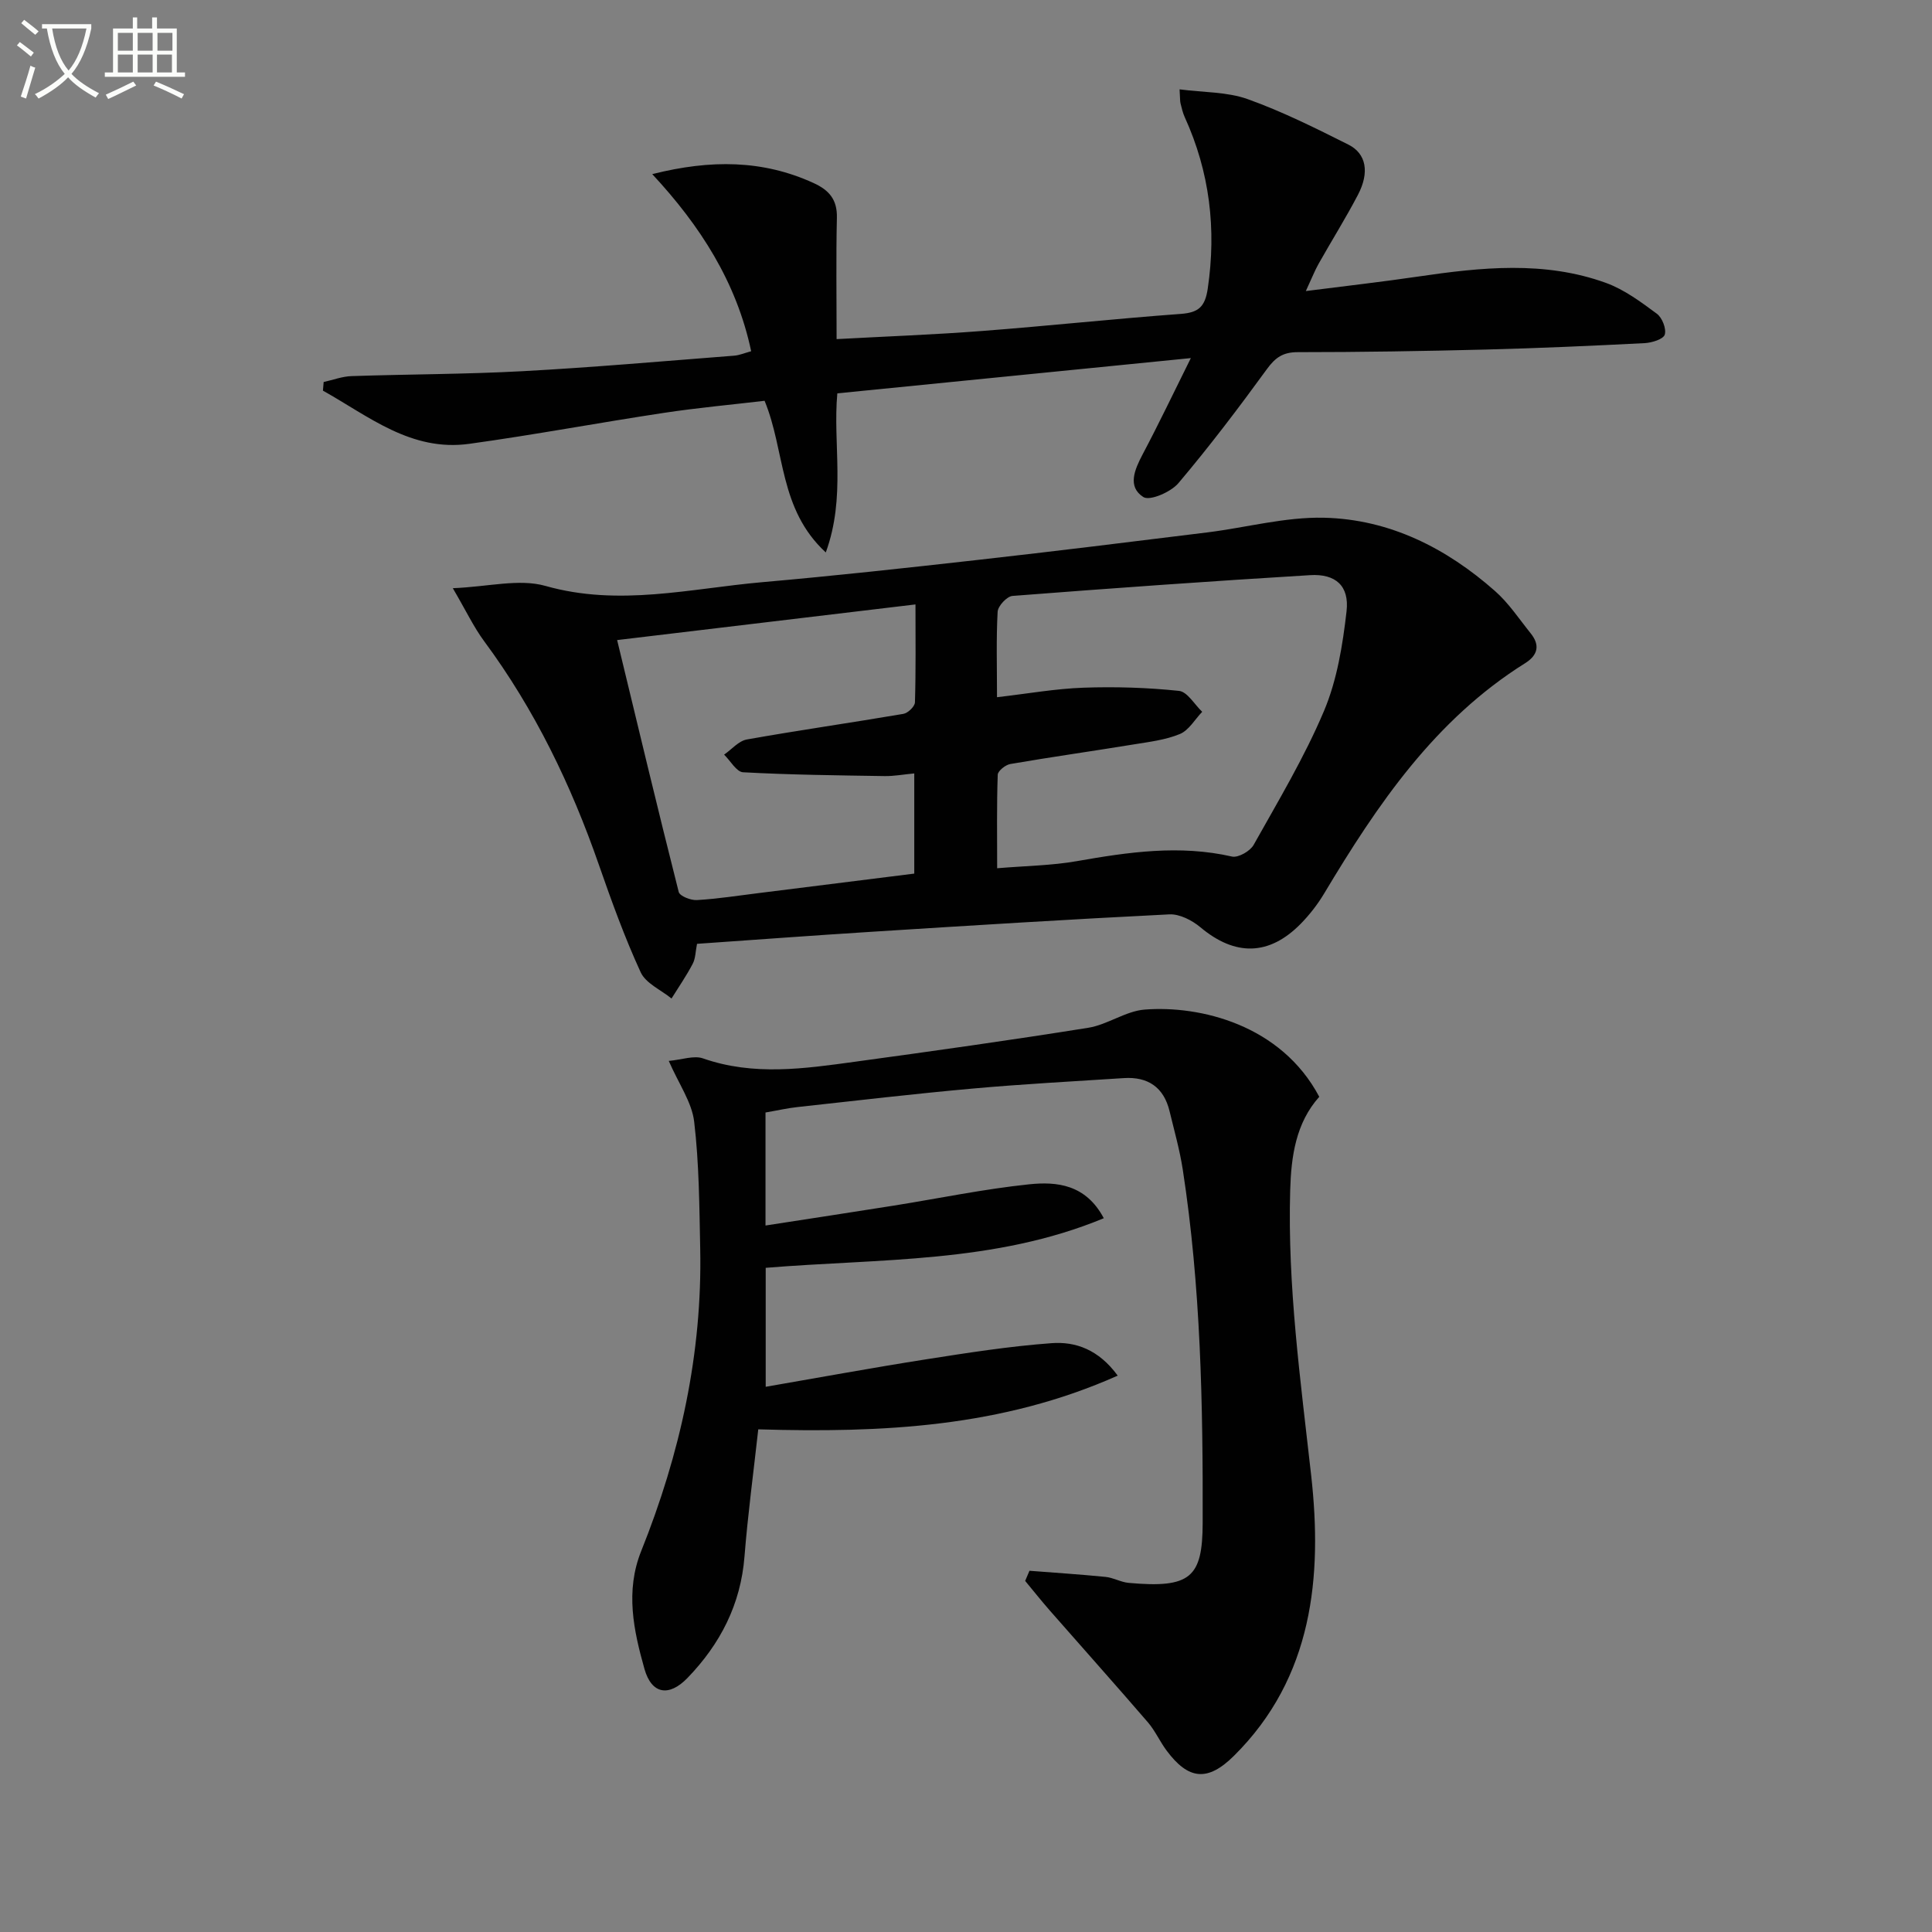
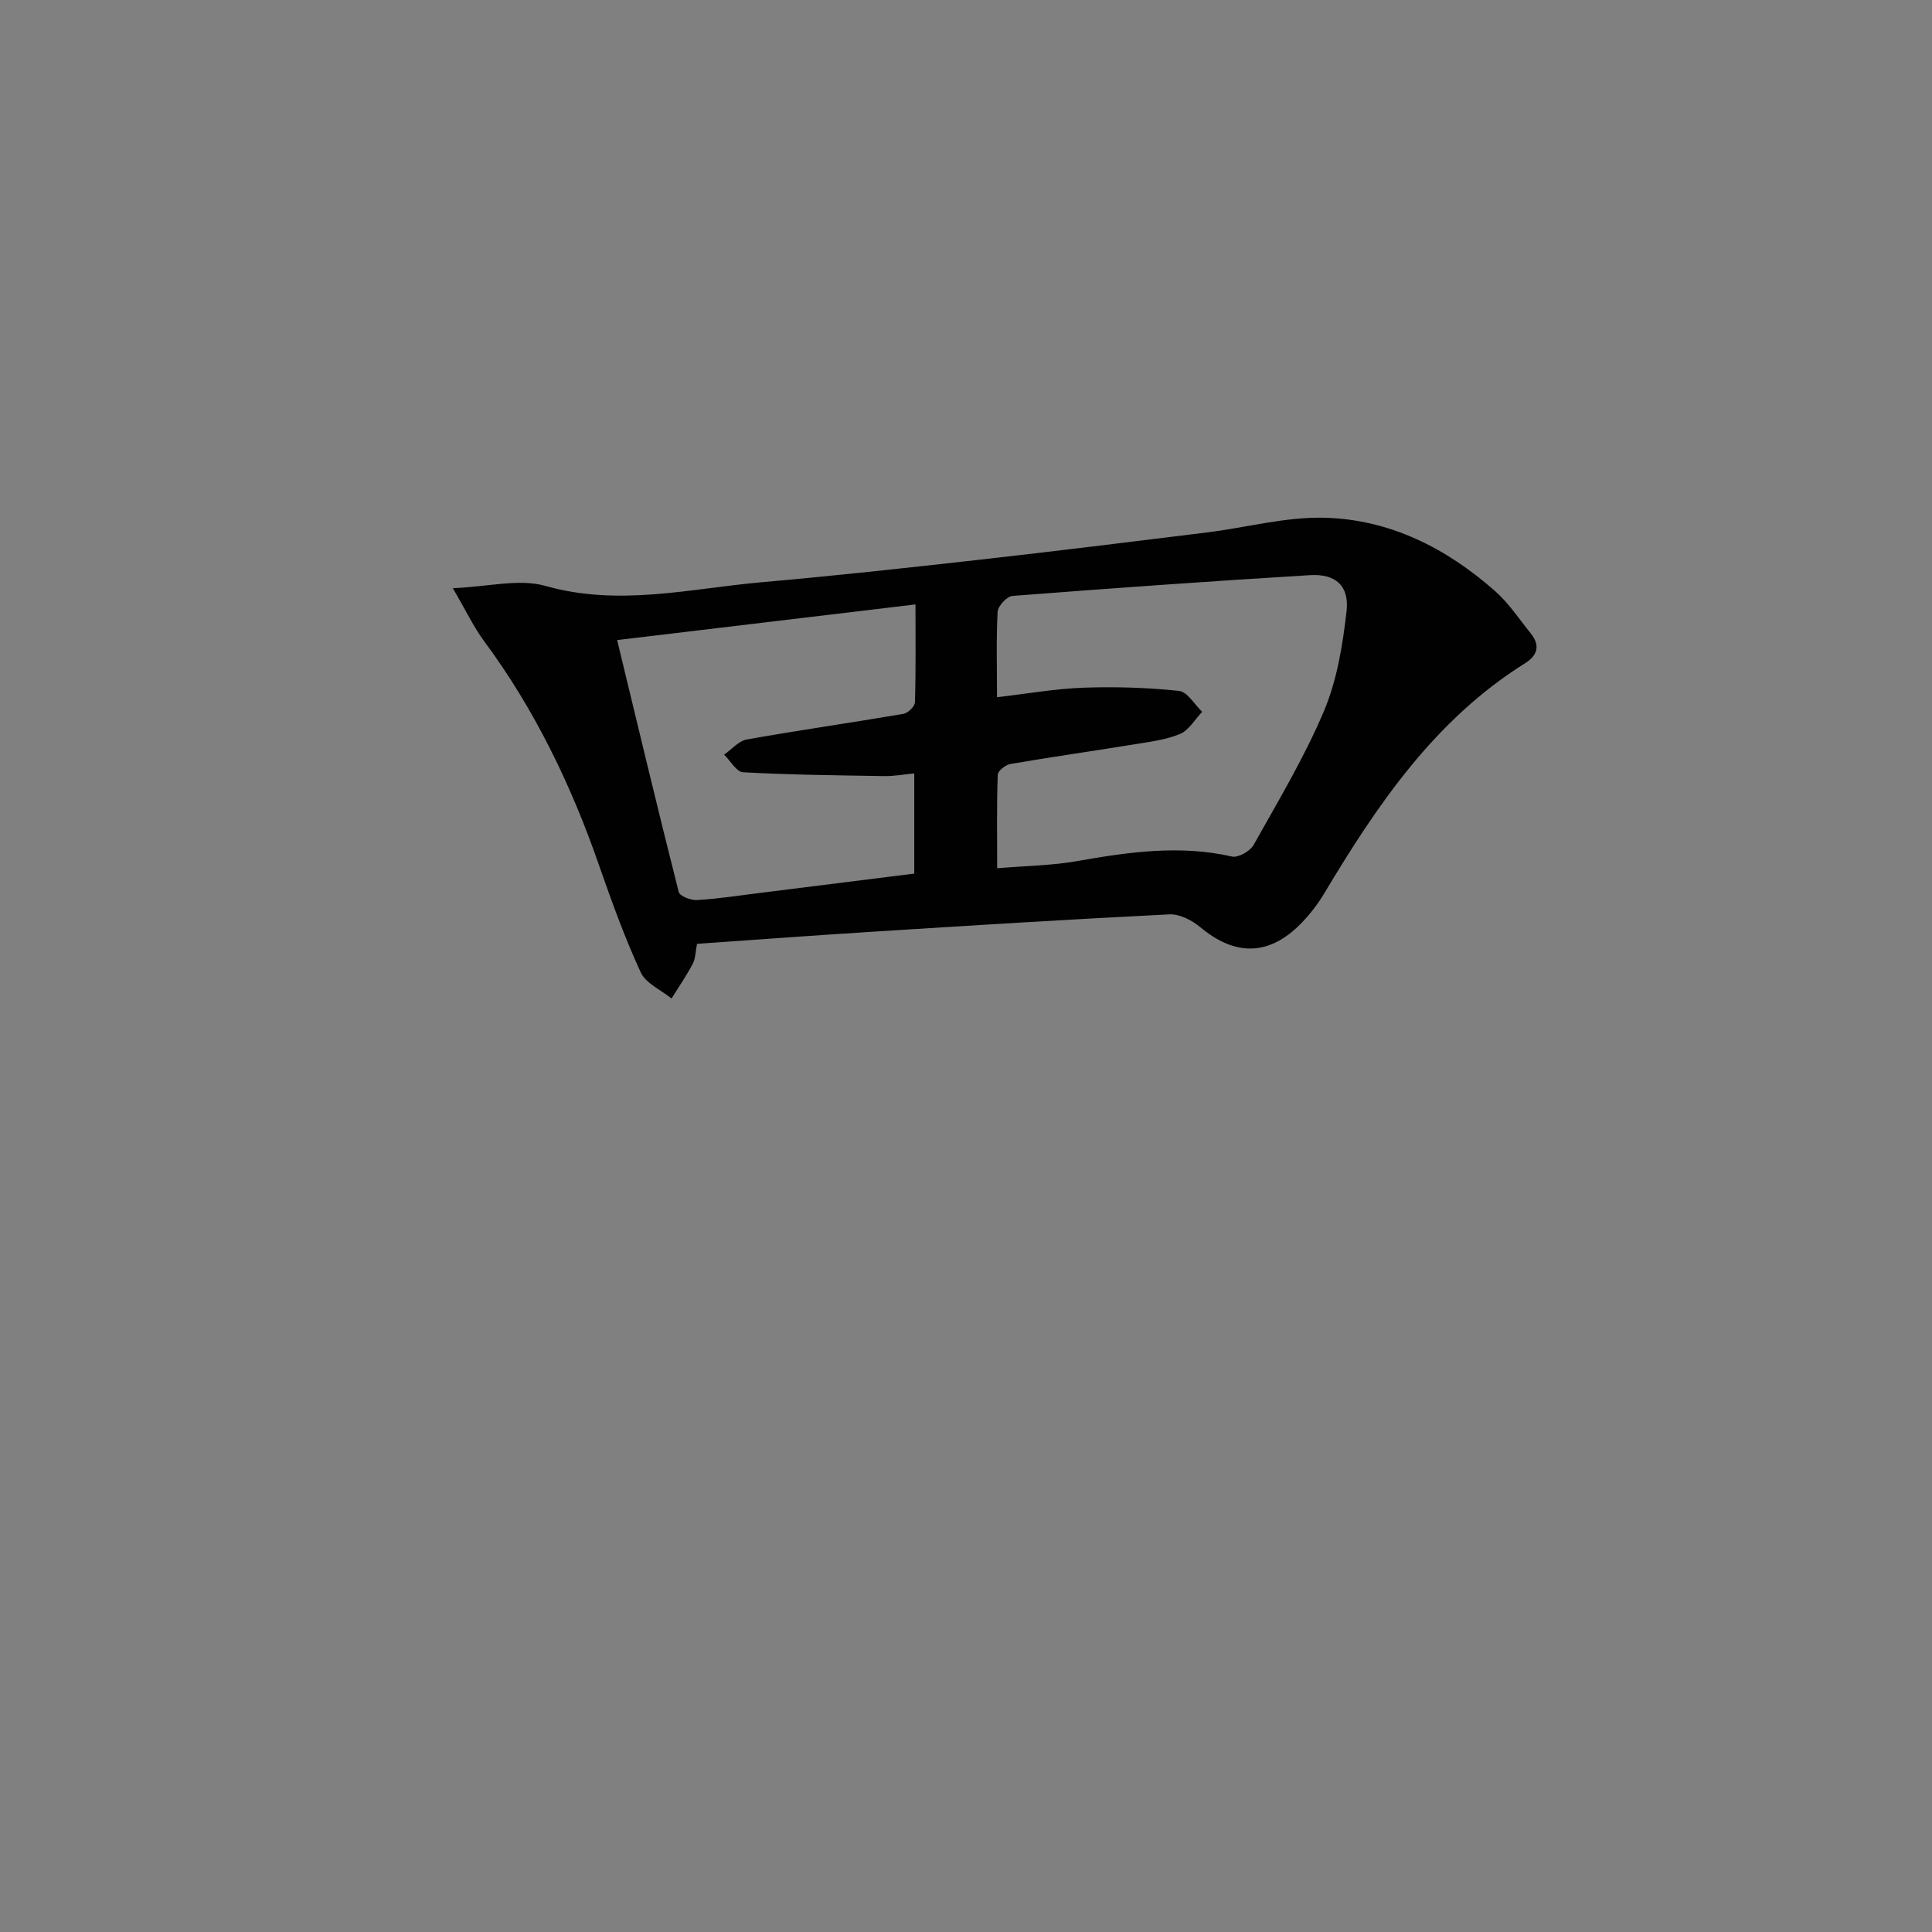
<svg xmlns="http://www.w3.org/2000/svg" enable-background="new 0 0 400 400" viewBox="0 0 400 400">
  <rect x="0" y="0" width="400" height="400" fill="#808080" stroke="none" />
-   <path d="m6.4 11.7c-1-.8-1.9-1.6-2.9-2.3l.6-.7c.9.7 1.9 1.4 2.9 2.2zm-2.1 8.3c.7-2.1 1.4-4.2 2-6.4.2.1.6.3 1 .4-.7 2.3-1.3 4.4-1.9 6.4zm3-12.8c-1.1-.9-2.1-1.7-2.9-2.4l.6-.7c1 .8 2 1.5 3 2.4zm1.4-1.3v-.9h10.2v.9c-.9 4.2-2.3 7.3-4.1 9.4 1.3 1.4 3.2 2.7 5.7 4-.2.2-.4.5-.7.9-2.5-1.4-4.4-2.7-5.7-4.2-1.4 1.5-3.5 3-6.1 4.4 0 0 0 0-.1-.1-.3-.4-.5-.7-.7-.8 2.7-1.3 4.7-2.8 6.2-4.2-1.8-2.2-3-5.3-3.7-9.4zm9.2 0h-7.1c.6 3.8 1.7 6.7 3.4 8.7 1.7-2 2.9-4.8 3.7-8.7z" fill="#fbfcfa" />
-   <path d="m31.6 3.6h.9v2.3h4.1v9.1h1.7v.9h-16.6v-.9h1.7v-9.1h4.1v-2.3h.9v2.3h3.1v-2.3zm-4 13.3.6.8c-1.9.9-3.8 1.9-5.8 2.8-.2-.3-.3-.6-.5-.9 2-.9 3.9-1.8 5.7-2.7zm-3.2-10.1v3.7h3.1v-3.7zm0 4.5v3.7h3.1v-3.7zm4.1-4.5v3.7h3.1v-3.7zm0 4.5v3.7h3.1v-3.7zm9.1 9.1c-2.1-1.1-4.1-2-5.8-2.7l.5-.8c2.2.9 4.1 1.8 5.8 2.6zm-1.9-13.6h-3.1v3.7h3.1zm-3.2 4.5v3.7h3.1v-3.7z" fill="#fbfcfa" />
  <g fill="#010101">
-     <path d="m231.41 284.81c-24 10.7-48.74 11.87-74.42 11.12-.99 8.96-2.16 17.62-2.85 26.32-.78 9.94-5.03 18.14-11.8 25.15-3.84 3.97-7.43 3.37-8.91-1.86-2.25-7.98-4-16.11-.68-24.4 8.06-20.1 12.67-40.91 12.22-62.66-.18-8.76-.22-17.57-1.25-26.25-.47-4.01-3.16-7.76-5.26-12.58 2.75-.25 5.2-1.18 7.09-.52 10.47 3.66 20.97 2.13 31.47.69 16.12-2.2 32.23-4.46 48.29-7.03 4.01-.64 7.74-3.47 11.71-3.77 11.41-.88 28.21 3.12 36.12 18.06-4.86 5.43-5.82 12.34-6.02 19.35-.57 19.84 2.15 39.39 4.35 59.08 2.32 20.85.4 41.77-16 58.02-5.42 5.37-9.4 5.01-13.95-1.11-1.39-1.87-2.35-4.07-3.85-5.82-6.7-7.78-13.55-15.43-20.31-23.15-1.75-2-3.41-4.09-5.11-6.14.3-.7.59-1.4.89-2.1 5.25.41 10.51.75 15.75 1.27 1.63.16 3.18 1.1 4.81 1.24 12.78 1.15 15.27-1.11 15.3-12.41.07-24.48-.38-48.91-4.12-73.16-.63-4.08-1.77-8.09-2.74-12.11-1.2-4.95-4.49-7.16-9.48-6.83-10.45.68-20.91 1.23-31.33 2.17-12.08 1.08-24.12 2.5-36.18 3.82-2.14.23-4.25.72-6.66 1.13v23.4c9-1.39 17.78-2.73 26.55-4.12 9.34-1.49 18.63-3.43 28.02-4.41 5.74-.6 11.74 0 15.47 7.02-22.6 9.37-46.36 8.32-70 10.27v24.63c11.19-1.93 22.09-3.94 33.04-5.66 8.67-1.36 17.37-2.73 26.12-3.37 4.98-.38 9.78 1.32 13.72 6.72z" />
    <path d="m144.31 195.41c-.32 1.58-.3 3.02-.9 4.15-1.3 2.48-2.9 4.79-4.38 7.17-2.19-1.79-5.33-3.13-6.39-5.44-3.31-7.2-6.02-14.7-8.63-22.19-5.76-16.58-13.3-32.2-23.78-46.36-2.14-2.89-3.69-6.2-6.48-10.96 7.32-.29 13.72-2.02 19.19-.47 15.23 4.32 30 .53 44.92-.78 14.9-1.31 29.76-2.94 44.62-4.61 15.84-1.78 31.65-3.73 47.47-5.69 8.07-1 16.13-3.22 24.16-3.04 13.55.31 25.32 6.26 35.42 15.18 2.83 2.49 4.98 5.77 7.37 8.74 2 2.47 1.5 4.55-1.16 6.21-18.66 11.69-30.57 29.26-41.57 47.64-1.35 2.26-3.02 4.41-4.86 6.29-6.57 6.69-13.61 6.74-20.78.73-1.72-1.44-4.32-2.78-6.44-2.67-20.58 1.02-41.15 2.31-61.71 3.61-11.92.75-23.84 1.64-36.07 2.49zm62.11-51.06c6.4-.74 12.14-1.77 17.9-1.97 6.59-.23 13.23-.03 19.78.66 1.73.18 3.21 2.82 4.8 4.33-1.52 1.59-2.76 3.83-4.62 4.6-2.99 1.24-6.36 1.63-9.6 2.16-8.49 1.39-17.02 2.59-25.5 4.05-1.01.17-2.58 1.43-2.61 2.22-.22 6.25-.12 12.52-.12 19.36 6.01-.5 11.33-.56 16.5-1.47 10.69-1.88 21.29-3.42 32.12-.95 1.29.29 3.76-1.12 4.48-2.41 5.11-9.13 10.53-18.16 14.58-27.76 2.7-6.41 3.86-13.64 4.66-20.62.6-5.26-2.27-7.8-7.57-7.47-20.55 1.24-41.08 2.71-61.6 4.3-1.15.09-3 2.08-3.07 3.27-.31 5.62-.13 11.27-.13 17.7zm-17.13 36.52c0-7.01 0-13.61 0-20.74-2.27.21-4.2.58-6.12.55-9.78-.15-19.56-.26-29.32-.79-1.37-.07-2.62-2.38-3.93-3.65 1.56-1.08 3.01-2.84 4.71-3.14 10.77-1.92 21.62-3.46 32.4-5.3.95-.16 2.38-1.54 2.4-2.39.2-6.6.11-13.21.11-20.27-20.91 2.5-41.09 4.91-61.77 7.38 4.29 17.74 8.4 34.98 12.75 52.15.22.86 2.49 1.75 3.75 1.68 4.29-.25 8.56-.92 12.84-1.45 10.7-1.34 21.38-2.68 32.18-4.03z" />
-     <path d="m135.04 36.05c12.16-3.06 22.92-2.94 33.37 1.83 3.23 1.47 4.95 3.43 4.86 7.19-.19 8.12-.06 16.24-.06 25.14 10.25-.56 20.17-.92 30.05-1.68 13.75-1.05 27.46-2.53 41.21-3.54 3.68-.27 5.02-1.47 5.58-5.23 1.82-12.36.41-24.15-4.77-35.52-.41-.9-.63-1.9-.87-2.86-.11-.45-.07-.93-.19-2.88 4.97.65 9.83.5 14.09 2.02 7.16 2.56 14.04 6 20.86 9.42 3.73 1.87 4.4 5.77 1.98 10.39-2.54 4.86-5.46 9.51-8.15 14.29-.8 1.42-1.39 2.95-2.64 5.64 8.38-1.07 15.82-1.91 23.23-3 13.07-1.92 26.17-3.31 38.93 1.32 3.79 1.38 7.23 3.95 10.52 6.38 1.1.81 2 3.12 1.63 4.32-.3.95-2.66 1.68-4.14 1.76-10.96.56-21.93 1.05-32.91 1.33-12.98.33-25.96.54-38.94.54-3.06 0-4.63 1.11-6.38 3.51-5.87 8.06-11.9 16.02-18.33 23.62-1.56 1.84-5.91 3.72-7.25 2.87-3.35-2.14-1.82-5.67-.15-8.84 3.32-6.27 6.38-12.69 9.98-19.93-24.92 2.49-48.79 4.87-73.19 7.3-.96 10.52 1.82 21.4-2.39 32.94-9.76-9.02-8.38-21-12.67-31.4-6.77.8-13.84 1.44-20.84 2.5-13.45 2.03-26.83 4.55-40.3 6.41-12.07 1.67-20.83-5.73-30.3-11.01.05-.6.1-1.19.15-1.79 1.92-.42 3.83-1.16 5.77-1.22 11.81-.4 23.64-.38 35.43-1.02 14.61-.79 29.19-2.08 43.78-3.21 1.13-.09 2.22-.57 3.53-.92-3.02-14.32-10.59-26.04-20.48-36.67z" />
+     <path d="m135.04 36.05z" />
  </g>
</svg>